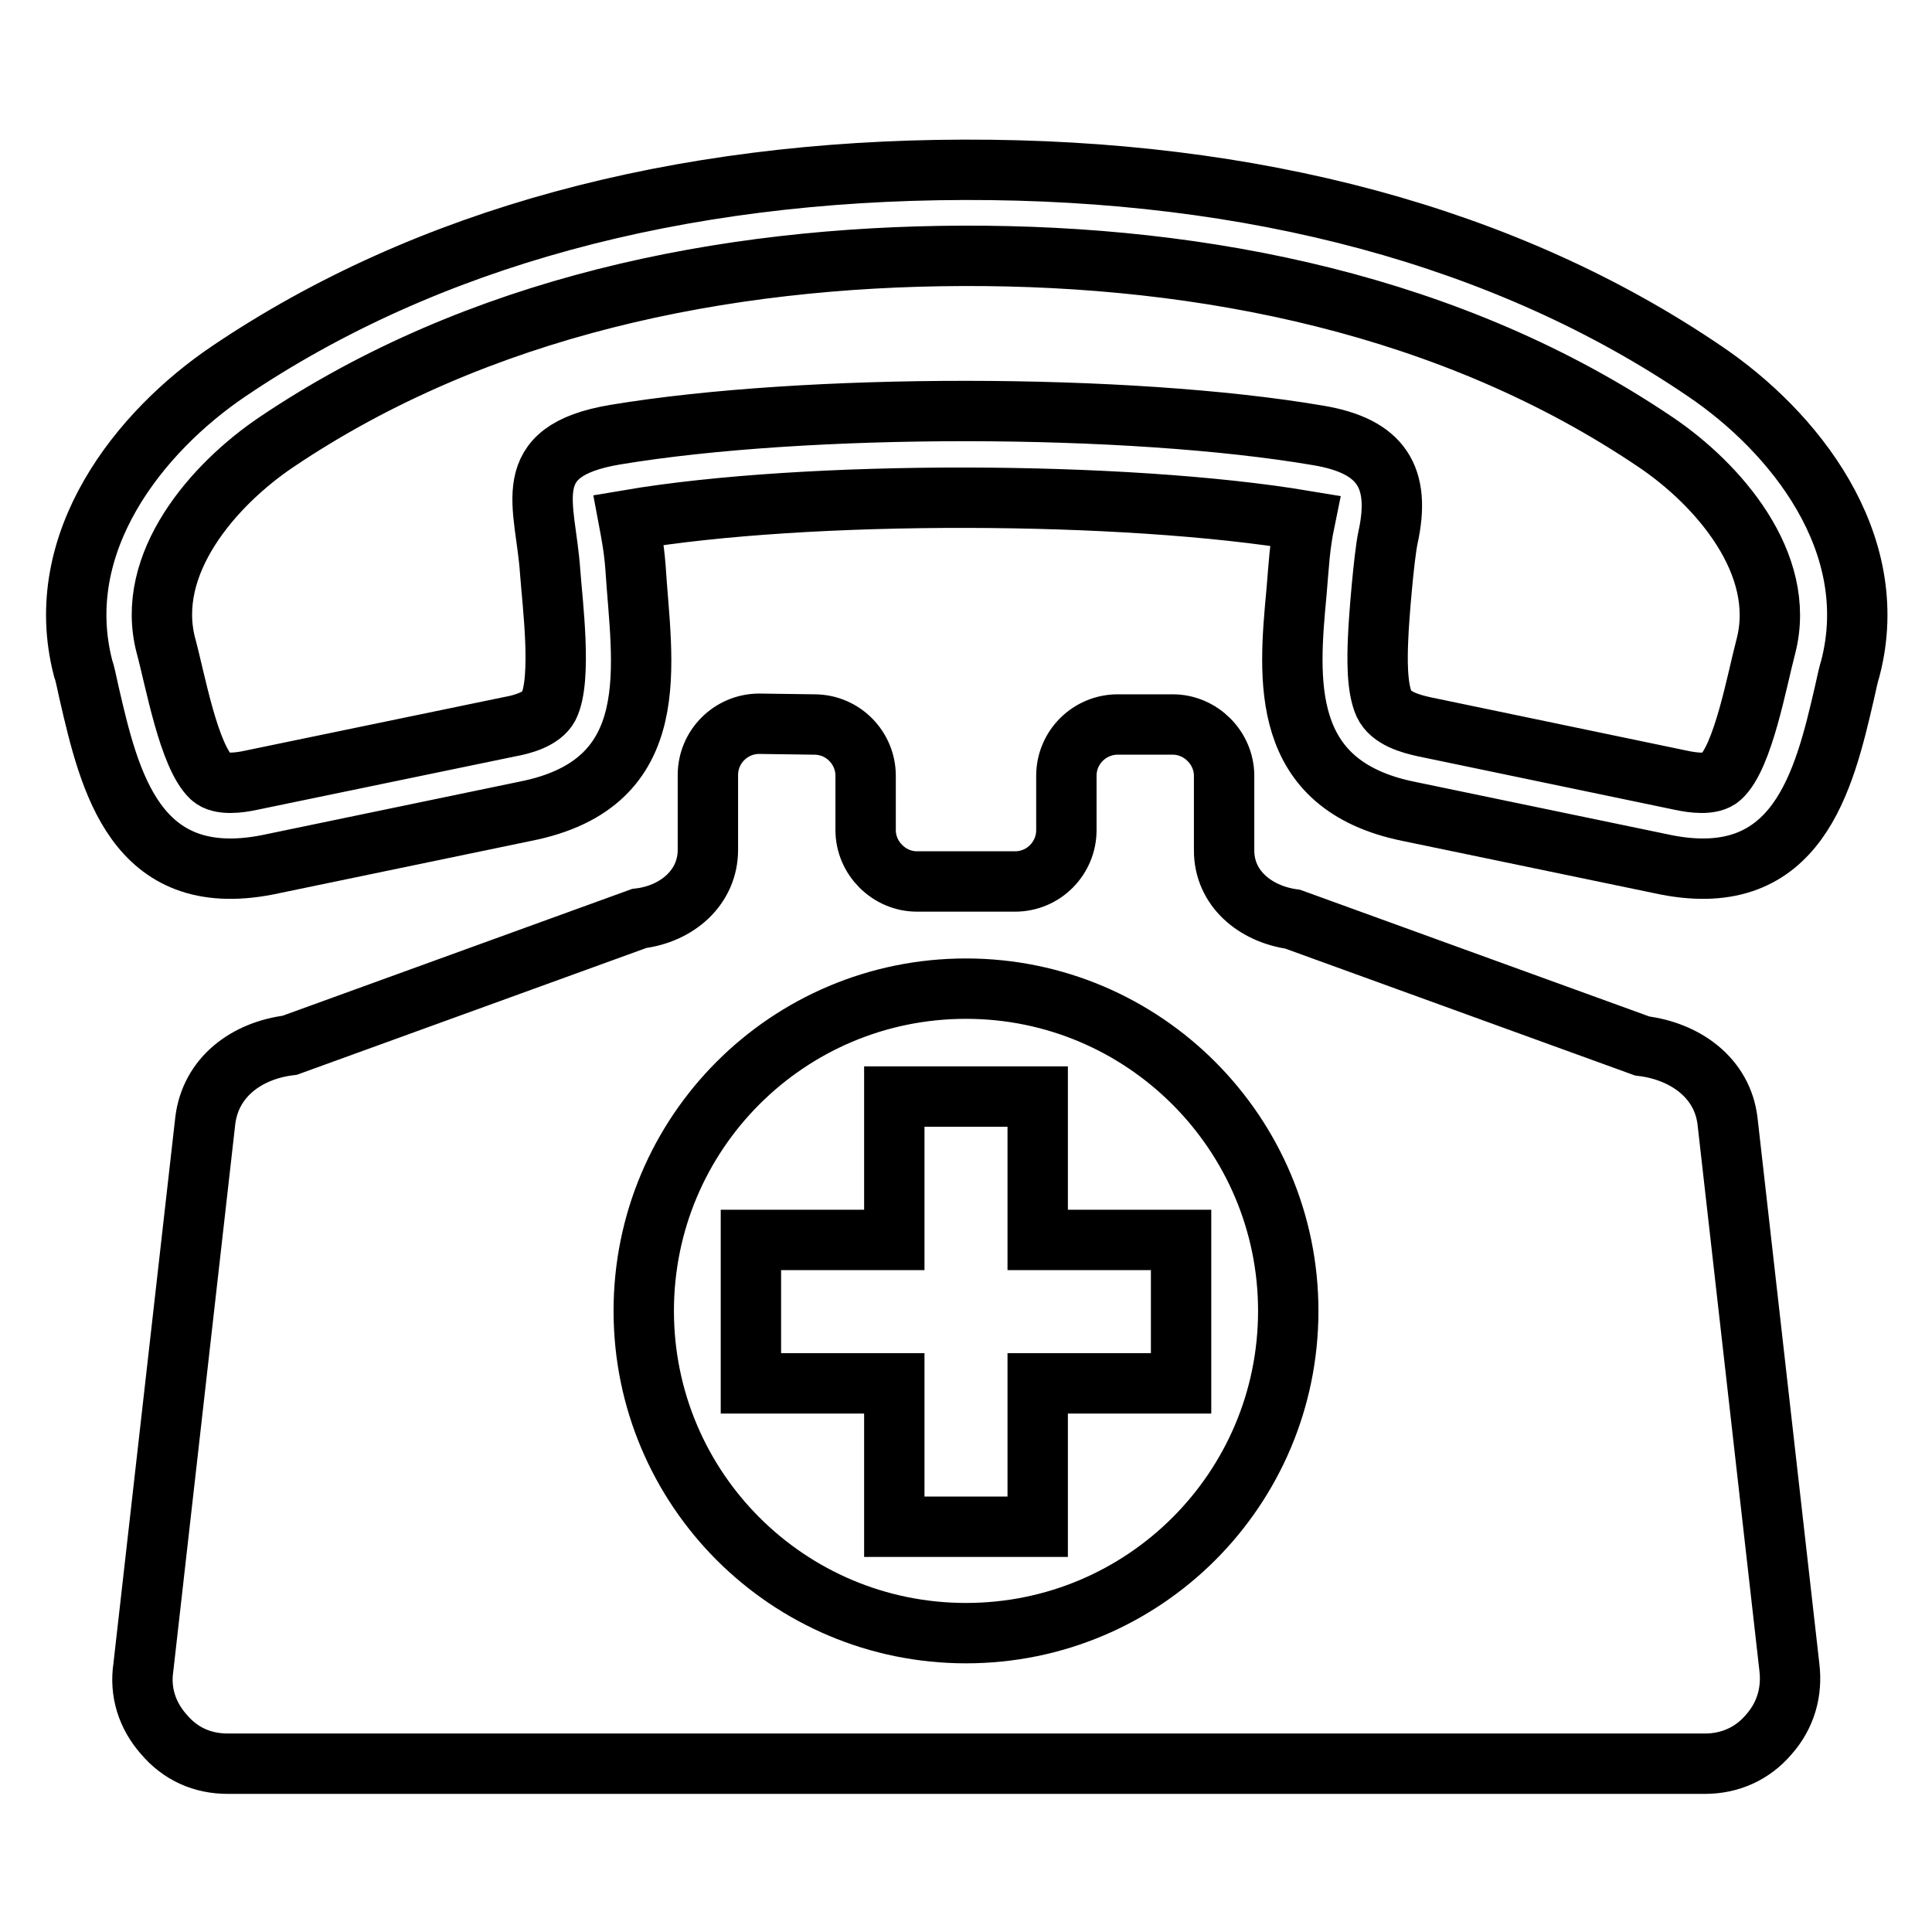
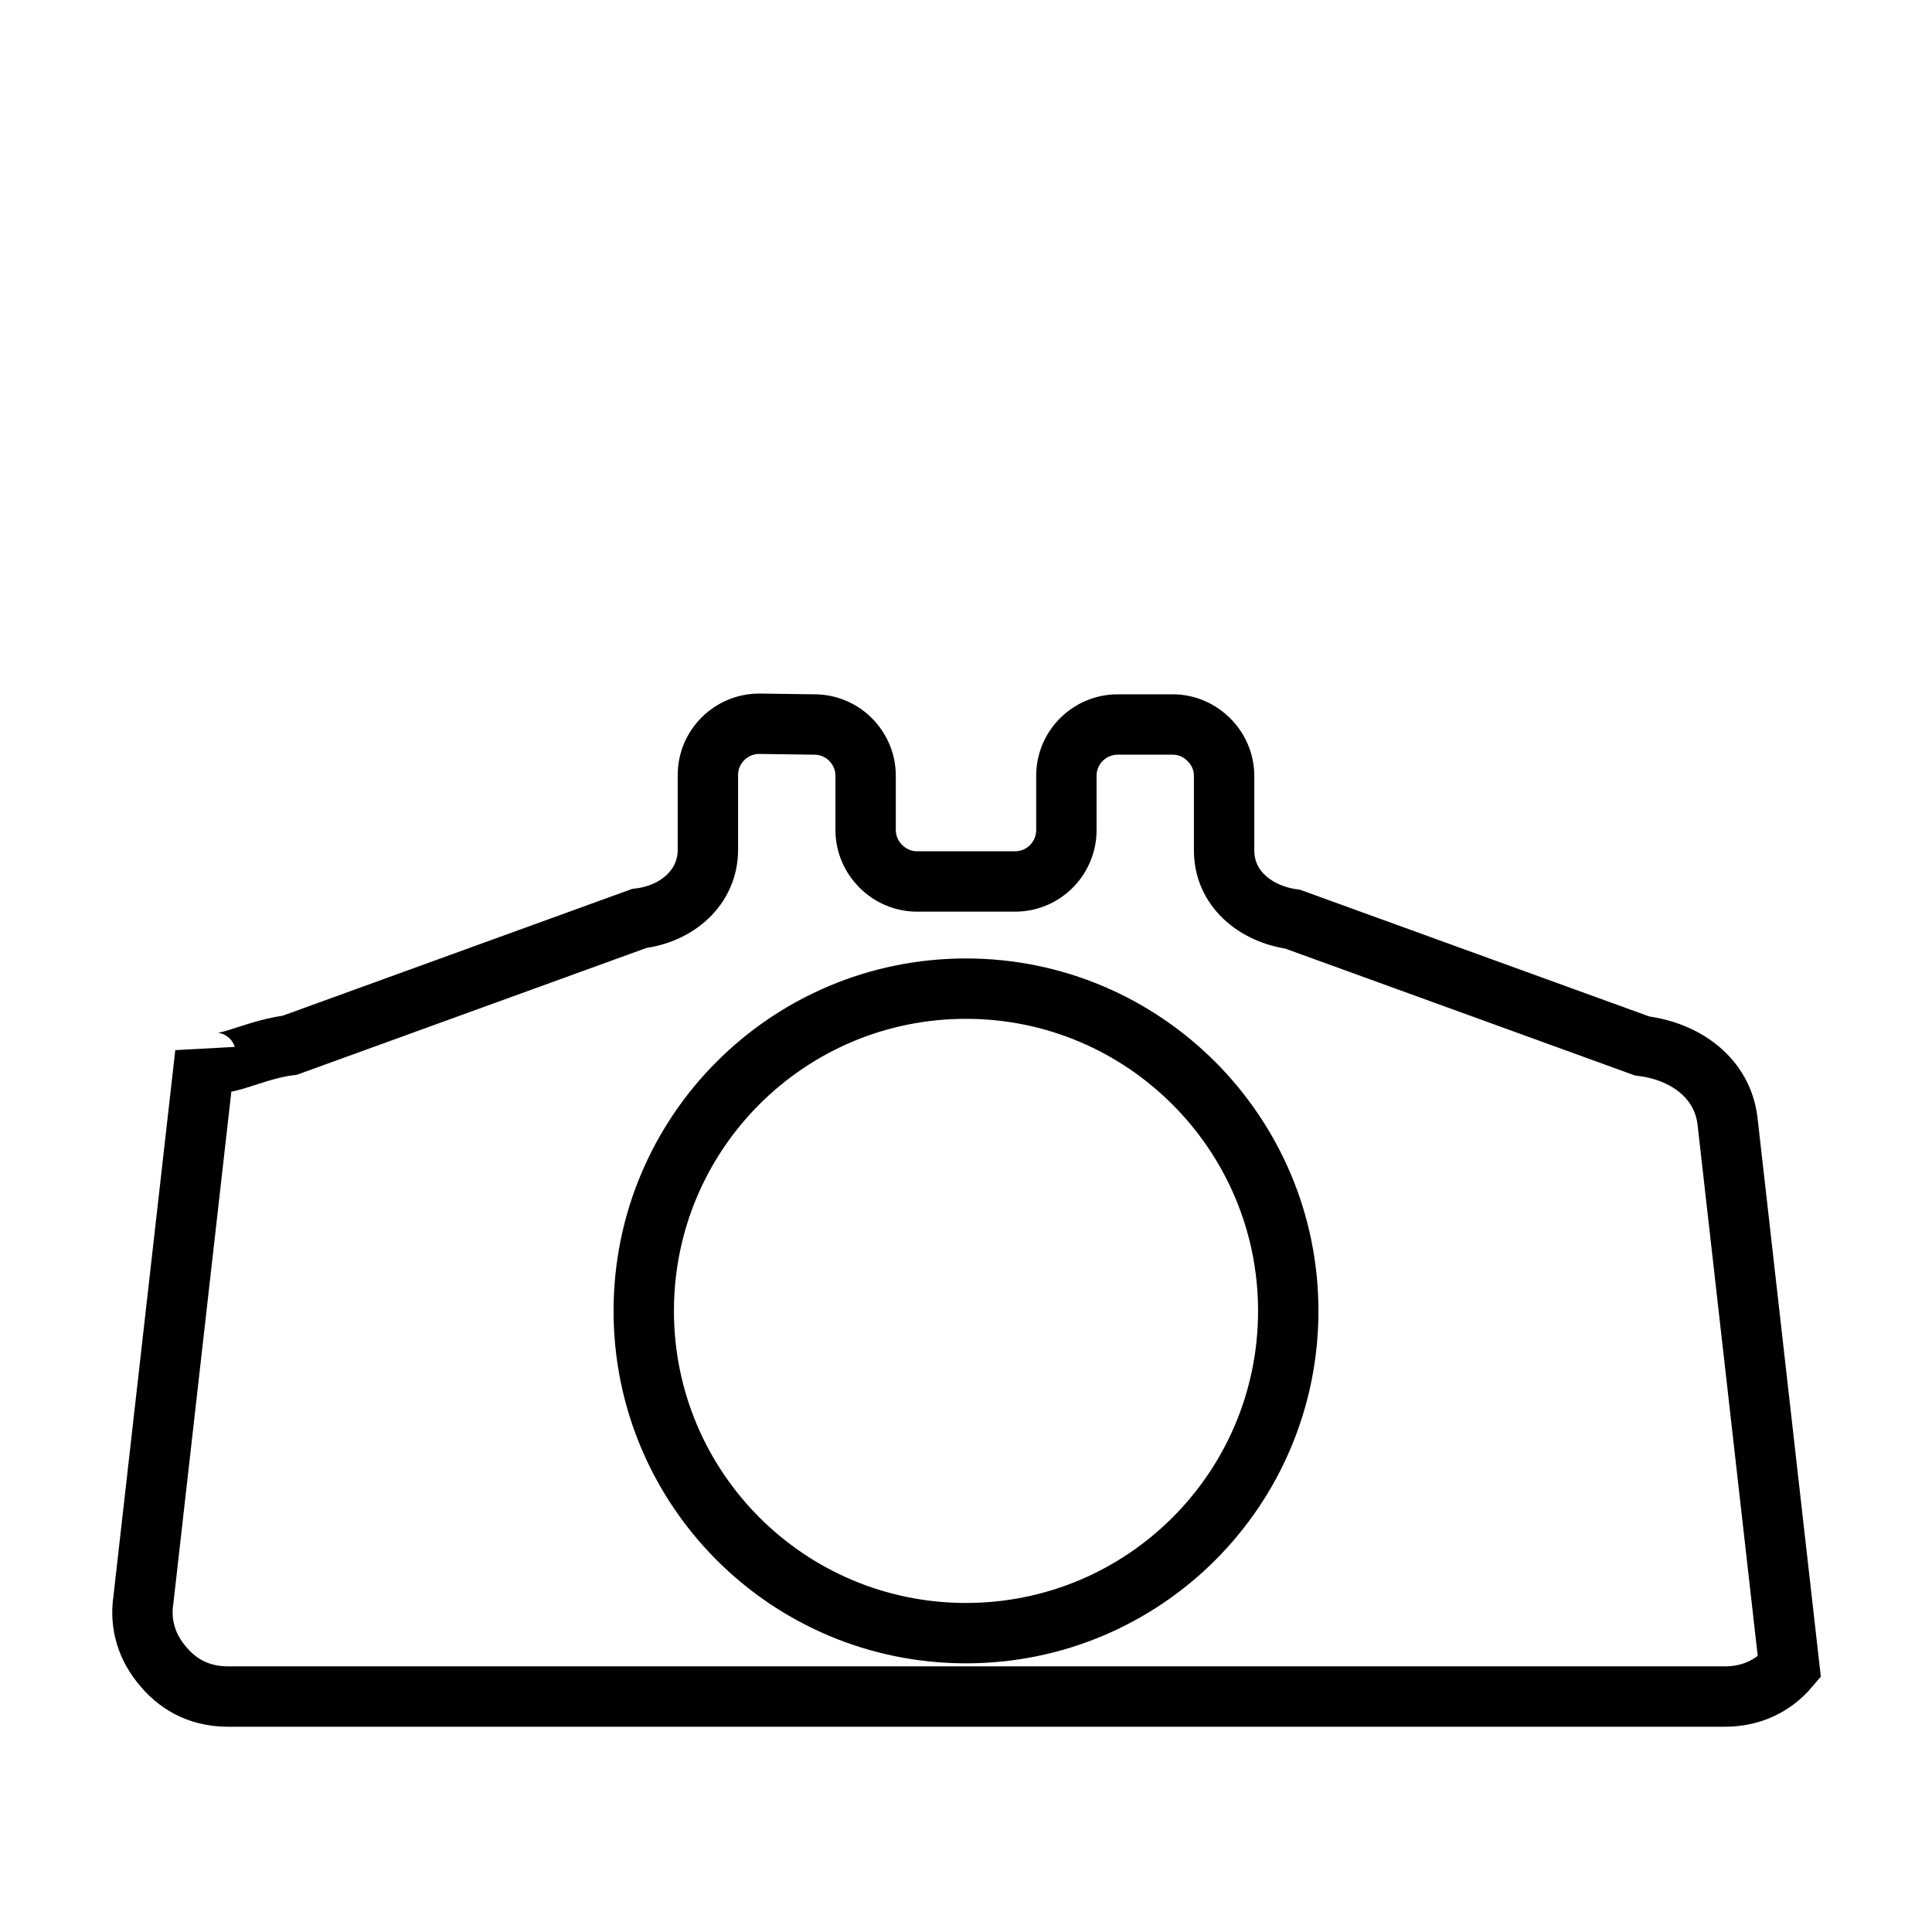
<svg xmlns="http://www.w3.org/2000/svg" version="1.1" x="0px" y="0px" viewBox="0 0 256 256" enable-background="new 0 0 256 256" xml:space="preserve">
  <g>
-     <path stroke-width="8" fill-opacity="0" stroke="#000000" d="M128,131c-23.6,0-42.7,19.1-42.7,42.7c0,23.6,19.1,42.7,42.7,42.7c23.6,0,42.7-19.1,42.7-42.7 C170.7,150.2,151.6,131,128,131z M38.4,138.5l46.3-16.8c5-0.6,9.1-4.1,9.1-9.1v-9.9c0-3.8,3.1-6.8,6.8-6.8l7.3,0.1 c3.8,0,6.8,3.1,6.8,6.8v7.2c0,3.7,3.1,6.8,6.8,6.8l13,0c3.8,0,6.8-3.1,6.8-6.8v-7.2c0-3.8,3.1-6.8,6.8-6.8h7.3 c3.7,0,6.8,3.1,6.8,6.8v9.9c0,5,4.1,8.4,9.1,9.1l46.3,16.8c5.7,0.7,10.6,4.2,11.3,9.9l8.2,72.4c0.4,3.3-0.5,6.4-2.7,8.9 c-2.2,2.6-5.2,3.9-8.5,3.9H30.2c-3.4,0-6.3-1.3-8.5-3.9c-2.2-2.5-3.2-5.6-2.7-8.9l8.2-72.4C27.9,142.7,32.7,139.2,38.4,138.5 L38.4,138.5z" />
-     <path stroke-width="8" fill-opacity="0" stroke="#000000" d="M222.8,103.4c1.4,0.3,4,0.7,5.2-0.4c3-2.7,4.8-12.9,6-17.4c2.8-10.9-6.3-21.4-14.6-27 c-26.9-18.2-59.8-24.8-91.8-24.7c-31.8,0.1-64.3,6.7-91,24.7c-8.3,5.6-17.5,16.1-14.6,27c1.2,4.4,3,14.6,6,17.4 c1.2,1.1,3.8,0.7,5.2,0.4l34.3-7.1c1.7-0.3,4.3-1,5.2-2.7c1.8-3.6,0.5-13.7,0.2-17.8c-0.6-9-4.5-16,8.6-18.2 c25.2-4.2,68-4.2,93.2,0.1c8.3,1.4,11,5.5,9.2,13.6c-0.5,2.4-1.2,10.5-1.3,13.4c-0.1,2.4-0.2,6.4,0.8,8.6c0.9,1.9,3.5,2.6,5.3,3 L222.8,103.4z M83.3,68.9c0.3,1.6,0.7,3.6,0.9,6.2c0.8,12.8,4.2,28.7-14.6,32.4l-34.2,7.1c-17.5,3.4-20.9-11.1-23.6-22.8 c-0.3-1.4-0.6-2.8-0.8-3.3c-4.3-16.7,7.6-31.4,19.3-39.3c26.2-17.7,59.4-26.6,97.4-26.7c38.3-0.1,71.9,8.8,98.2,26.7 c11.7,7.9,23.6,22.6,19.3,39.3c-0.2,0.6-0.5,1.9-0.8,3.3c-2.7,11.7-6.2,26.2-23.6,22.8l-34.2-7.1c-17.1-3.5-15.9-17.4-14.8-29.1 c0.3-3.5,0.4-6,1.1-9.4C149,65,106.9,64.9,83.3,68.9z M118.5,145.3h19v19h19v19h-19v19h-19v-19h-19v-19h19V145.3z" />
+     <path stroke-width="8" fill-opacity="0" stroke="#000000" d="M128,131c-23.6,0-42.7,19.1-42.7,42.7c0,23.6,19.1,42.7,42.7,42.7c23.6,0,42.7-19.1,42.7-42.7 C170.7,150.2,151.6,131,128,131z M38.4,138.5l46.3-16.8c5-0.6,9.1-4.1,9.1-9.1v-9.9c0-3.8,3.1-6.8,6.8-6.8l7.3,0.1 c3.8,0,6.8,3.1,6.8,6.8v7.2c0,3.7,3.1,6.8,6.8,6.8l13,0c3.8,0,6.8-3.1,6.8-6.8v-7.2c0-3.8,3.1-6.8,6.8-6.8h7.3 c3.7,0,6.8,3.1,6.8,6.8v9.9c0,5,4.1,8.4,9.1,9.1l46.3,16.8c5.7,0.7,10.6,4.2,11.3,9.9l8.2,72.4c-2.2,2.6-5.2,3.9-8.5,3.9H30.2c-3.4,0-6.3-1.3-8.5-3.9c-2.2-2.5-3.2-5.6-2.7-8.9l8.2-72.4C27.9,142.7,32.7,139.2,38.4,138.5 L38.4,138.5z" />
  </g>
</svg>